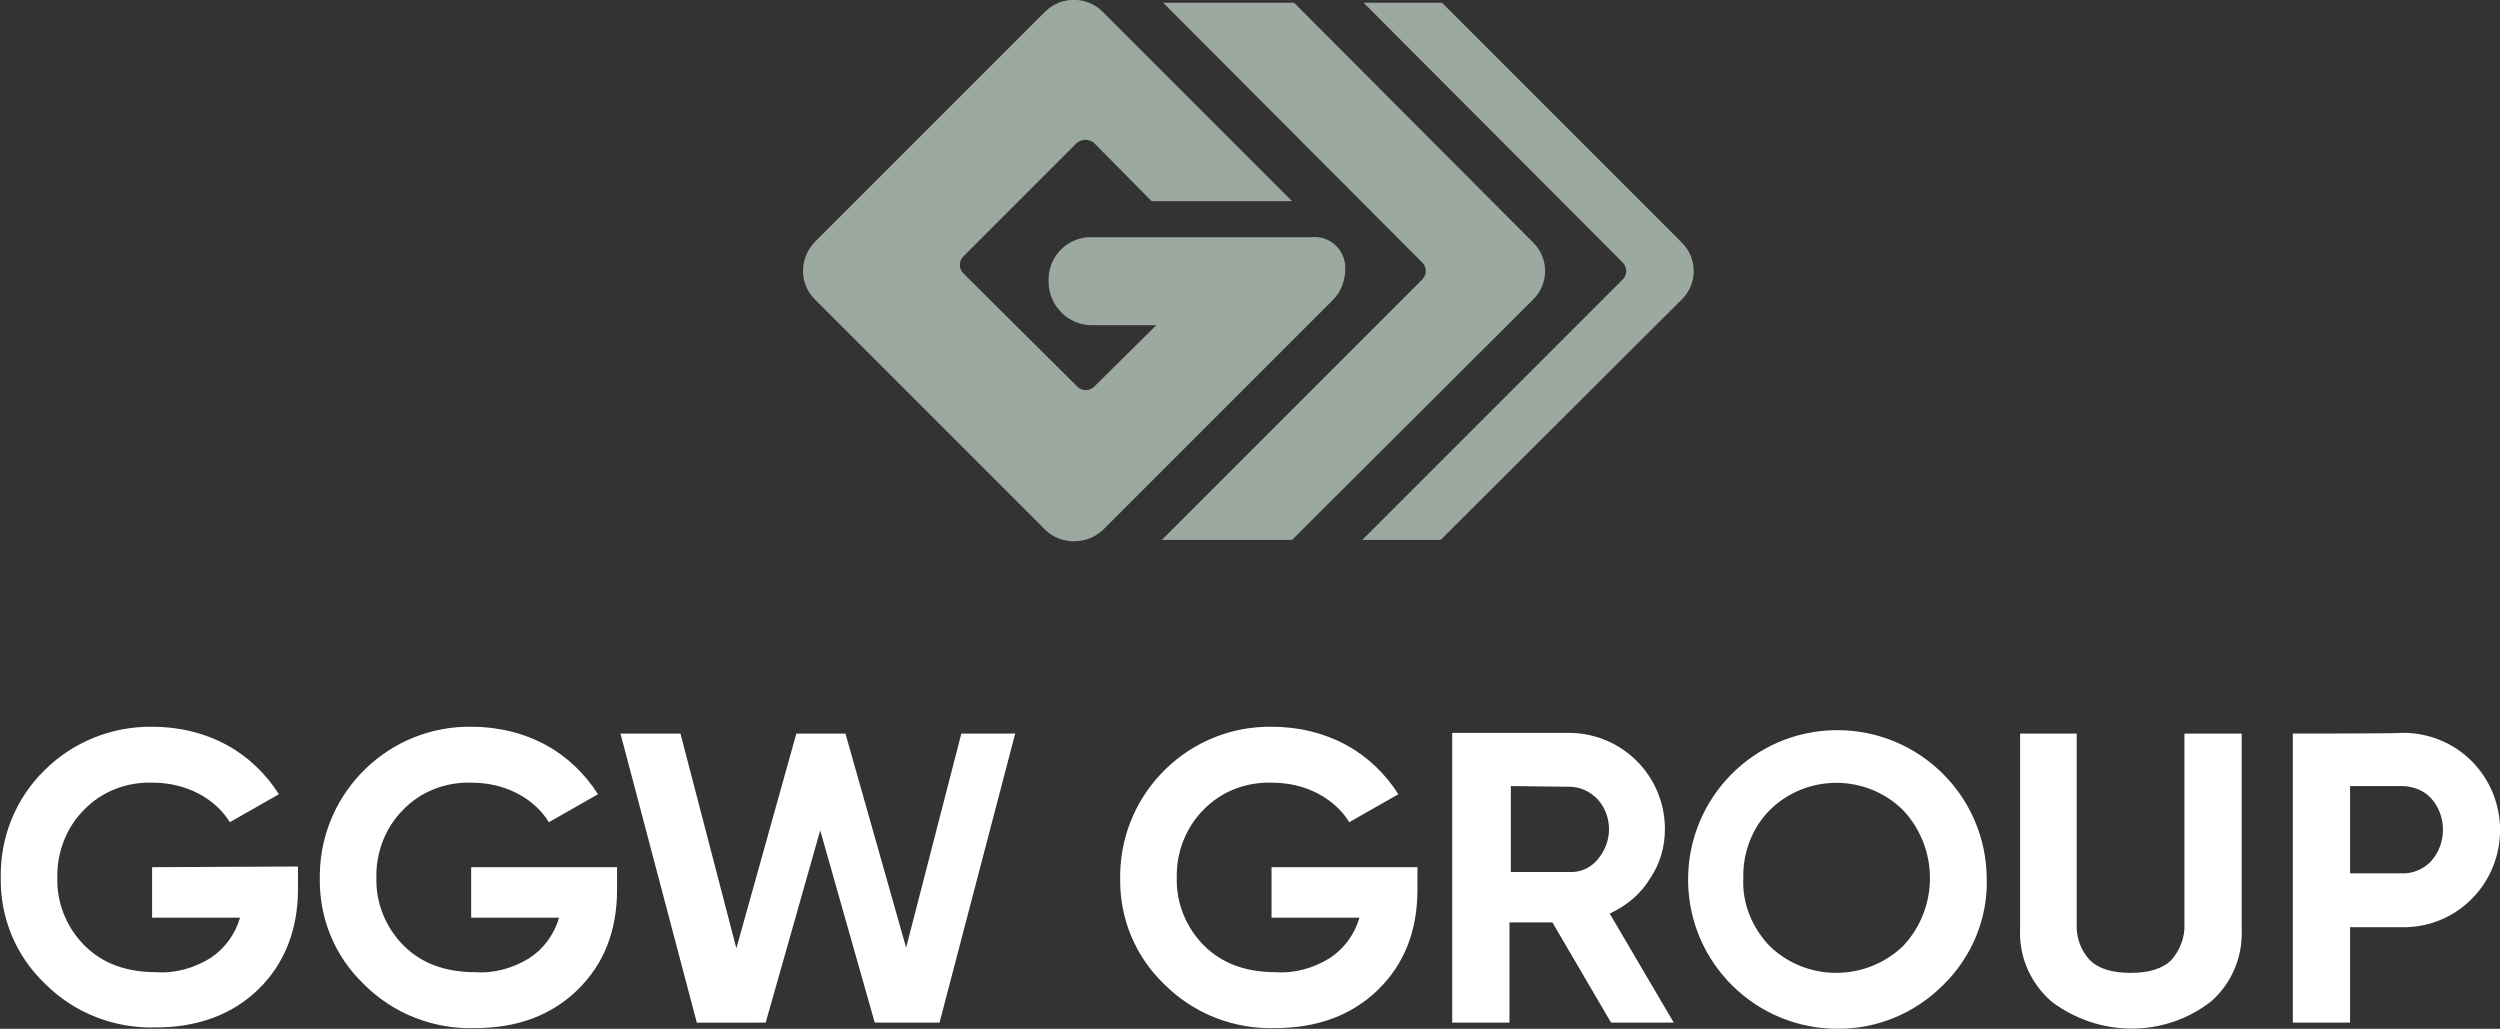
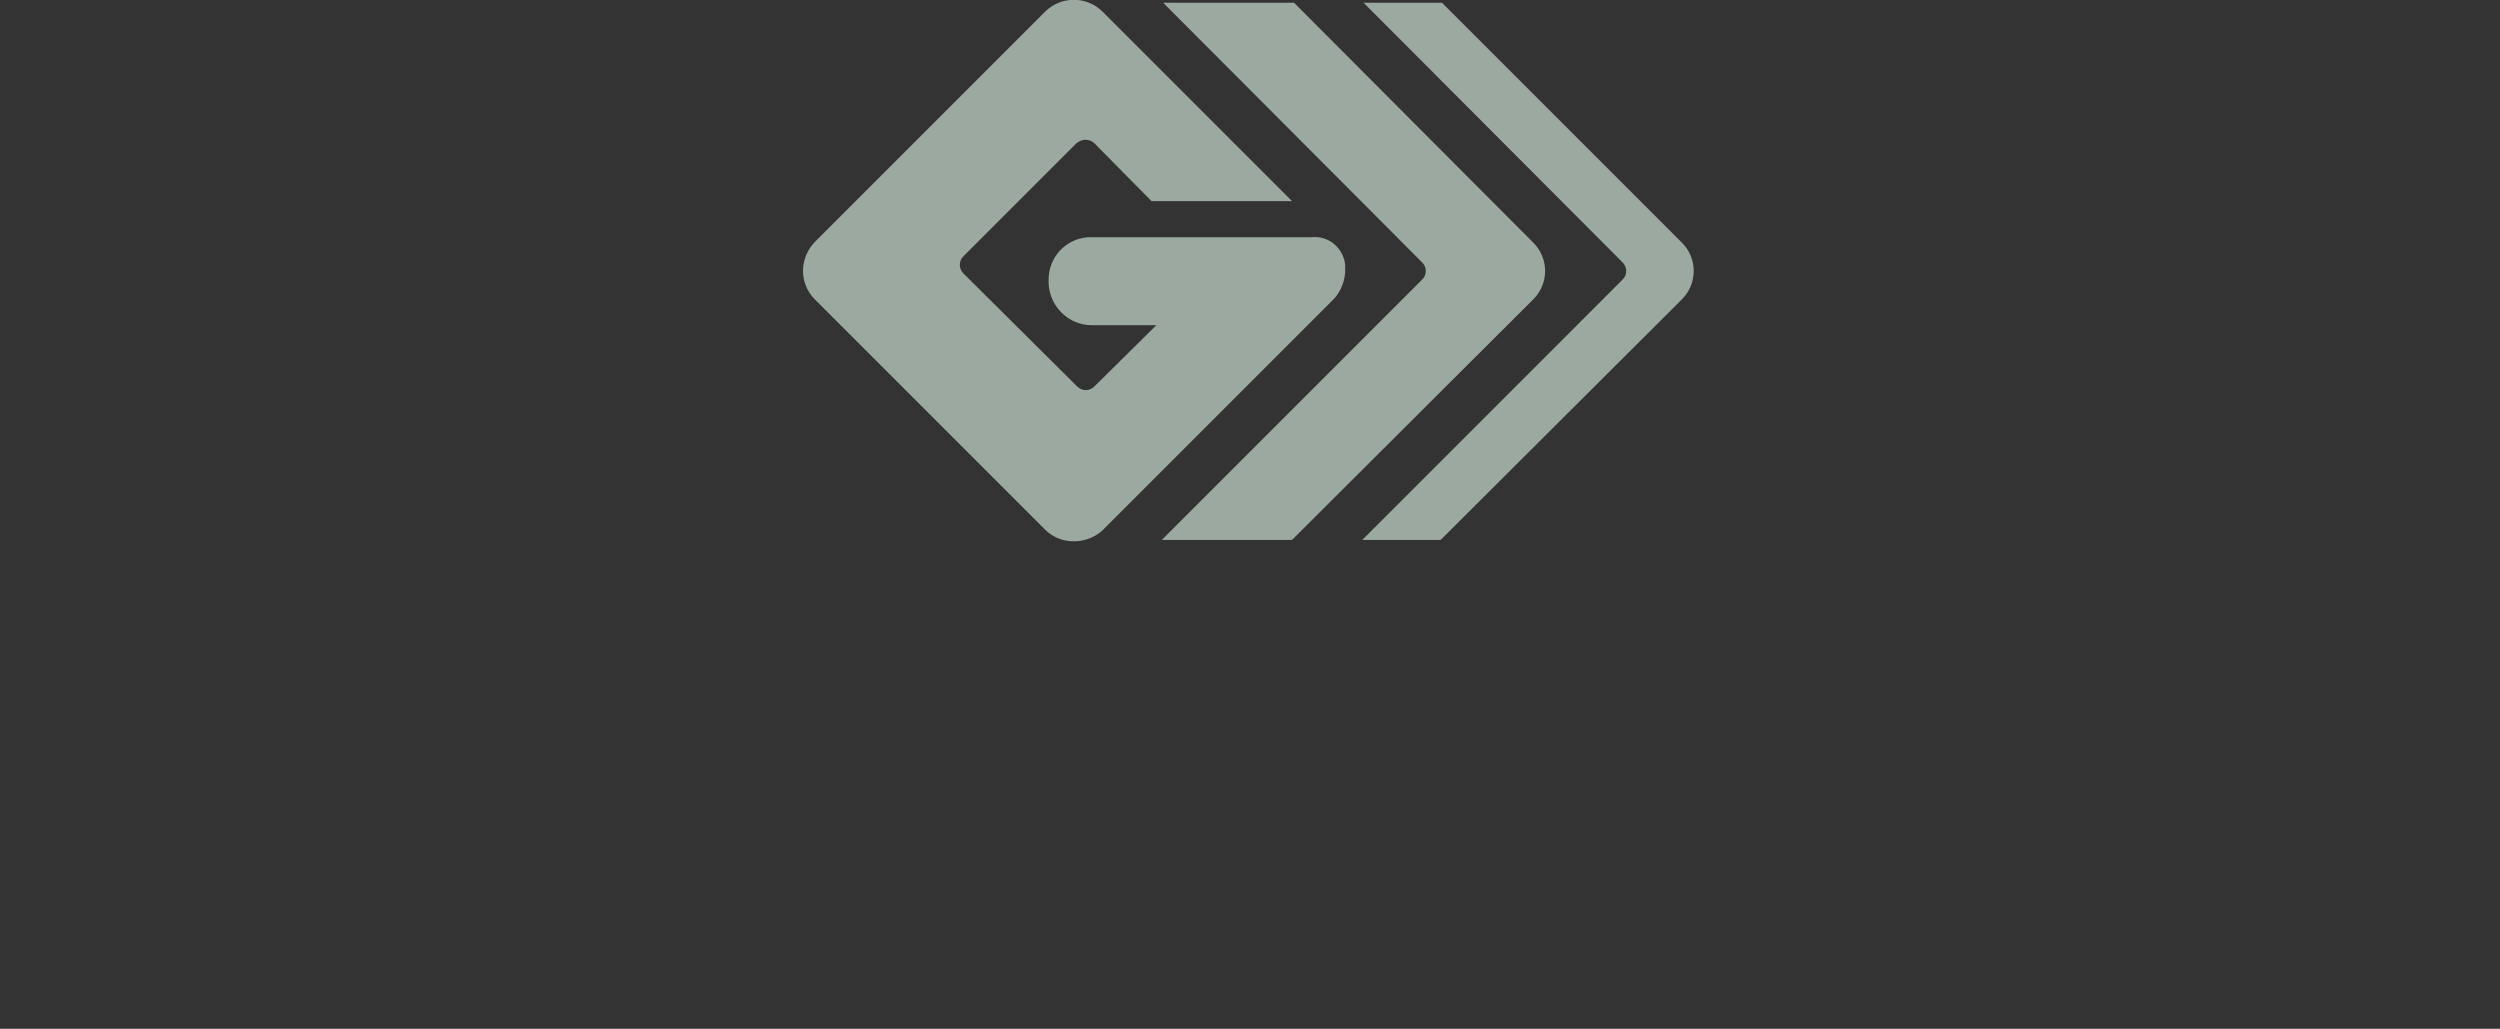
<svg xmlns="http://www.w3.org/2000/svg" version="1.1" id="Ebene_1" x="0px" y="0px" viewBox="0 0 366.7 150.9" style="enable-background:new 0 0 366.7 150.9;" xml:space="preserve">
  <rect x="0" y="0" width="366.7" height="150.9" fill="#333333" stroke="none" />
  <style type="text/css">
	.st0{fill:#FFFFFF;}
	.st1{fill:#9CA9A0;}
</style>
  <g id="GGW_Group_Logo_neg_RGB" transform="translate(0.01)">
-     <path id="Pfad_695" class="st0" d="M344.7,128.2v-12.9h7.5c1.7,0,3.3,0.6,4.4,1.8c2.3,2.6,2.3,6.6,0,9.2c-1.1,1.2-2.8,1.9-4.4,1.8   H344.7z M336.3,107.6V150h8.4v-14h7.5c3.9,0.1,7.6-1.4,10.3-4.1c5.6-5.6,5.6-14.7,0-20.3c-2.7-2.7-6.5-4.2-10.3-4.1   C352.2,107.6,336.3,107.6,336.3,107.6z M324.3,146.9c3.1-2.7,4.7-6.7,4.5-10.7v-28.6h-8.4v27.9c0.1,1.9-0.6,3.8-1.9,5.3   c-1.3,1.3-3.3,1.9-6,1.9s-4.7-0.6-6-1.9c-1.3-1.4-2-3.3-1.9-5.3v-27.9h-8.3v28.6c-0.2,4.1,1.5,8,4.6,10.7   C307.9,152.2,317.5,152.2,324.3,146.9 M255.7,128.8c-0.1-3.7,1.3-7.4,3.9-10c5.4-5.3,14.1-5.3,19.5,0c5.3,5.6,5.3,14.4,0,20   c-5.5,5.2-14.1,5.2-19.5,0C257,136.1,255.5,132.5,255.7,128.8 M291.4,128.8c-0.1-12.1-10-21.8-22.1-21.7   c-12.1,0.1-21.8,10-21.7,22.1s10,21.8,22.1,21.7c5.7,0,11.2-2.3,15.3-6.4C289.2,140.4,291.6,134.7,291.4,128.8 M230.2,115.4   c1.6,0,3,0.7,4.1,1.8c1.1,1.2,1.7,2.8,1.7,4.4c0,1.7-0.6,3.2-1.7,4.5c-1,1.2-2.5,1.9-4.1,1.8h-8.6v-12.6L230.2,115.4L230.2,115.4z    M245.5,150l-9.4-16c2.4-1.1,4.5-2.8,5.9-5.1c1.5-2.2,2.2-4.7,2.2-7.3c0-7.8-6.3-14.1-14.1-14.1c0,0,0,0-0.1,0h-17V150h8.4v-14.7   h6.3l8.6,14.7H245.5z M186.5,127.2v7.4h12.9c-0.7,2.4-2.2,4.5-4.3,5.9c-2.4,1.5-5.2,2.3-8,2.1c-4.4,0-7.9-1.3-10.5-3.9   c-2.6-2.6-4.1-6.2-4-9.9c-0.1-3.7,1.3-7.4,3.9-10c2.6-2.7,6.2-4.1,10-4c2.4,0,4.7,0.5,6.8,1.6c1.9,1,3.5,2.4,4.6,4.2l7.2-4.1   c-1.9-3-4.5-5.5-7.6-7.2c-3.3-1.8-7.1-2.7-10.9-2.7c-12.1-0.2-22.1,9.5-22.3,21.6c0,0.2,0,0.4,0,0.6c-0.1,5.9,2.2,11.5,6.5,15.6   c4.3,4.3,10.2,6.6,16.3,6.4c6.1,0,11.2-1.9,15-5.6c3.9-3.8,5.8-8.7,5.8-14.7v-3.3L186.5,127.2L186.5,127.2z M112.3,150l8-28.2   l8,28.2h9.5l11.1-42.4H141l-8.1,31.4l-8.9-31.4h-7.2l-8.8,31.5l-8.2-31.5H91l11.2,42.4H112.3z M69.1,127.2v7.4h12.9   c-0.7,2.4-2.2,4.5-4.3,5.9c-2.4,1.5-5.2,2.3-8,2.1c-4.4,0-7.9-1.3-10.5-3.9c-2.6-2.6-4.1-6.2-4-9.9c-0.1-3.7,1.3-7.4,3.9-10   c2.6-2.7,6.2-4.1,10-4c2.4,0,4.7,0.5,6.8,1.6c1.9,1,3.5,2.4,4.6,4.2l7.2-4.1c-1.9-3-4.5-5.5-7.6-7.2c-3.3-1.8-7.1-2.7-10.9-2.7   c-12.1-0.2-22.1,9.5-22.3,21.6c0,0.2,0,0.4,0,0.6c-0.1,5.9,2.2,11.5,6.5,15.6c4.3,4.3,10.2,6.6,16.3,6.4c6.2,0,11.2-1.9,15-5.6   c3.9-3.8,5.8-8.7,5.8-14.7v-3.3L69.1,127.2L69.1,127.2z M22.3,127.2v7.4h12.9c-0.7,2.4-2.2,4.5-4.3,5.9c-2.4,1.5-5.2,2.3-8,2.1   c-4.4,0-7.9-1.3-10.5-3.9c-2.6-2.6-4.1-6.2-4-9.9c-0.1-3.7,1.3-7.4,3.9-10c2.6-2.7,6.2-4.1,10-4c2.4,0,4.7,0.5,6.8,1.6   c1.9,1,3.5,2.4,4.6,4.2l7.2-4.1c-1.9-3-4.5-5.5-7.6-7.2c-3.3-1.8-7.1-2.7-10.9-2.7c-5.9-0.1-11.7,2.2-15.9,6.4   c-4.2,4.1-6.5,9.8-6.4,15.7c-0.1,5.9,2.2,11.5,6.5,15.6c4.3,4.3,10.2,6.6,16.3,6.4c6.1,0,11.2-1.9,15-5.6s5.8-8.7,5.8-14.7v-3.3   L22.3,127.2L22.3,127.2z" />
-     <path id="Pfad_696" class="st1" d="M157.5,79.4c-1.6,0-3.1-0.6-4.2-1.7l-33.8-33.8c-2.3-2.3-2.3-6,0-8.4l33.8-33.8   c2.3-2.3,6.1-2.3,8.4,0l27.8,27.8h-20.6l-8.4-8.5c-0.3-0.3-0.8-0.5-1.3-0.5c-0.5,0-0.9,0.2-1.3,0.5l-16.6,16.6   c-0.7,0.7-0.7,1.8,0,2.5L158,56.7c0.7,0.7,1.8,0.7,2.5,0l9.1-9h-9.5c-3.4,0-6.2-2.8-6.3-6.2v-0.5c0-3.2,2.4-5.9,5.7-6.2h32.8   c2.5-0.3,4.7,1.5,5,4c0,0.1,0,0.3,0,0.4c0.1,1.8-0.6,3.6-1.8,4.8l-33.8,33.8C160.6,78.8,159.1,79.4,157.5,79.4 M170.4,79.2h18.9   c0.1,0,0.2,0,0.3-0.1l35.3-35.2c2.3-2.3,2.3-6,0-8.3L189.8,0.4l-0.2,0h-19l38,38.1c0.7,0.7,0.7,1.8,0,2.5L170.4,79.2L170.4,79.2z    M211.1,79.2c0.1,0,0.2,0,0.3-0.1l35.3-35.2c2.3-2.3,2.3-6,0-8.3L211.5,0.4c-0.1,0-0.1,0-0.2,0H200l38,38.1c0.7,0.7,0.7,1.8,0,2.5   l-38.2,38.2L211.1,79.2L211.1,79.2z" />
+     <path id="Pfad_696" class="st1" d="M157.5,79.4c-1.6,0-3.1-0.6-4.2-1.7l-33.8-33.8c-2.3-2.3-2.3-6,0-8.4l33.8-33.8   c2.3-2.3,6.1-2.3,8.4,0l27.8,27.8h-20.6l-8.4-8.5c-0.3-0.3-0.8-0.5-1.3-0.5c-0.5,0-0.9,0.2-1.3,0.5l-16.6,16.6   c-0.7,0.7-0.7,1.8,0,2.5L158,56.7c0.7,0.7,1.8,0.7,2.5,0l9.1-9h-9.5c-3.4,0-6.2-2.8-6.3-6.2v-0.5c0-3.2,2.4-5.9,5.7-6.2h32.8   c2.5-0.3,4.7,1.5,5,4c0,0.1,0,0.3,0,0.4c0.1,1.8-0.6,3.6-1.8,4.8l-33.8,33.8C160.6,78.8,159.1,79.4,157.5,79.4 M170.4,79.2h18.9   c0.1,0,0.2,0,0.3-0.1l35.3-35.2c2.3-2.3,2.3-6,0-8.3L189.8,0.4l-0.2,0h-19l38,38.1c0.7,0.7,0.7,1.8,0,2.5L170.4,79.2L170.4,79.2z    M211.1,79.2c0.1,0,0.2,0,0.3-0.1l35.3-35.2c2.3-2.3,2.3-6,0-8.3L211.5,0.4H200l38,38.1c0.7,0.7,0.7,1.8,0,2.5   l-38.2,38.2L211.1,79.2L211.1,79.2z" />
  </g>
</svg>